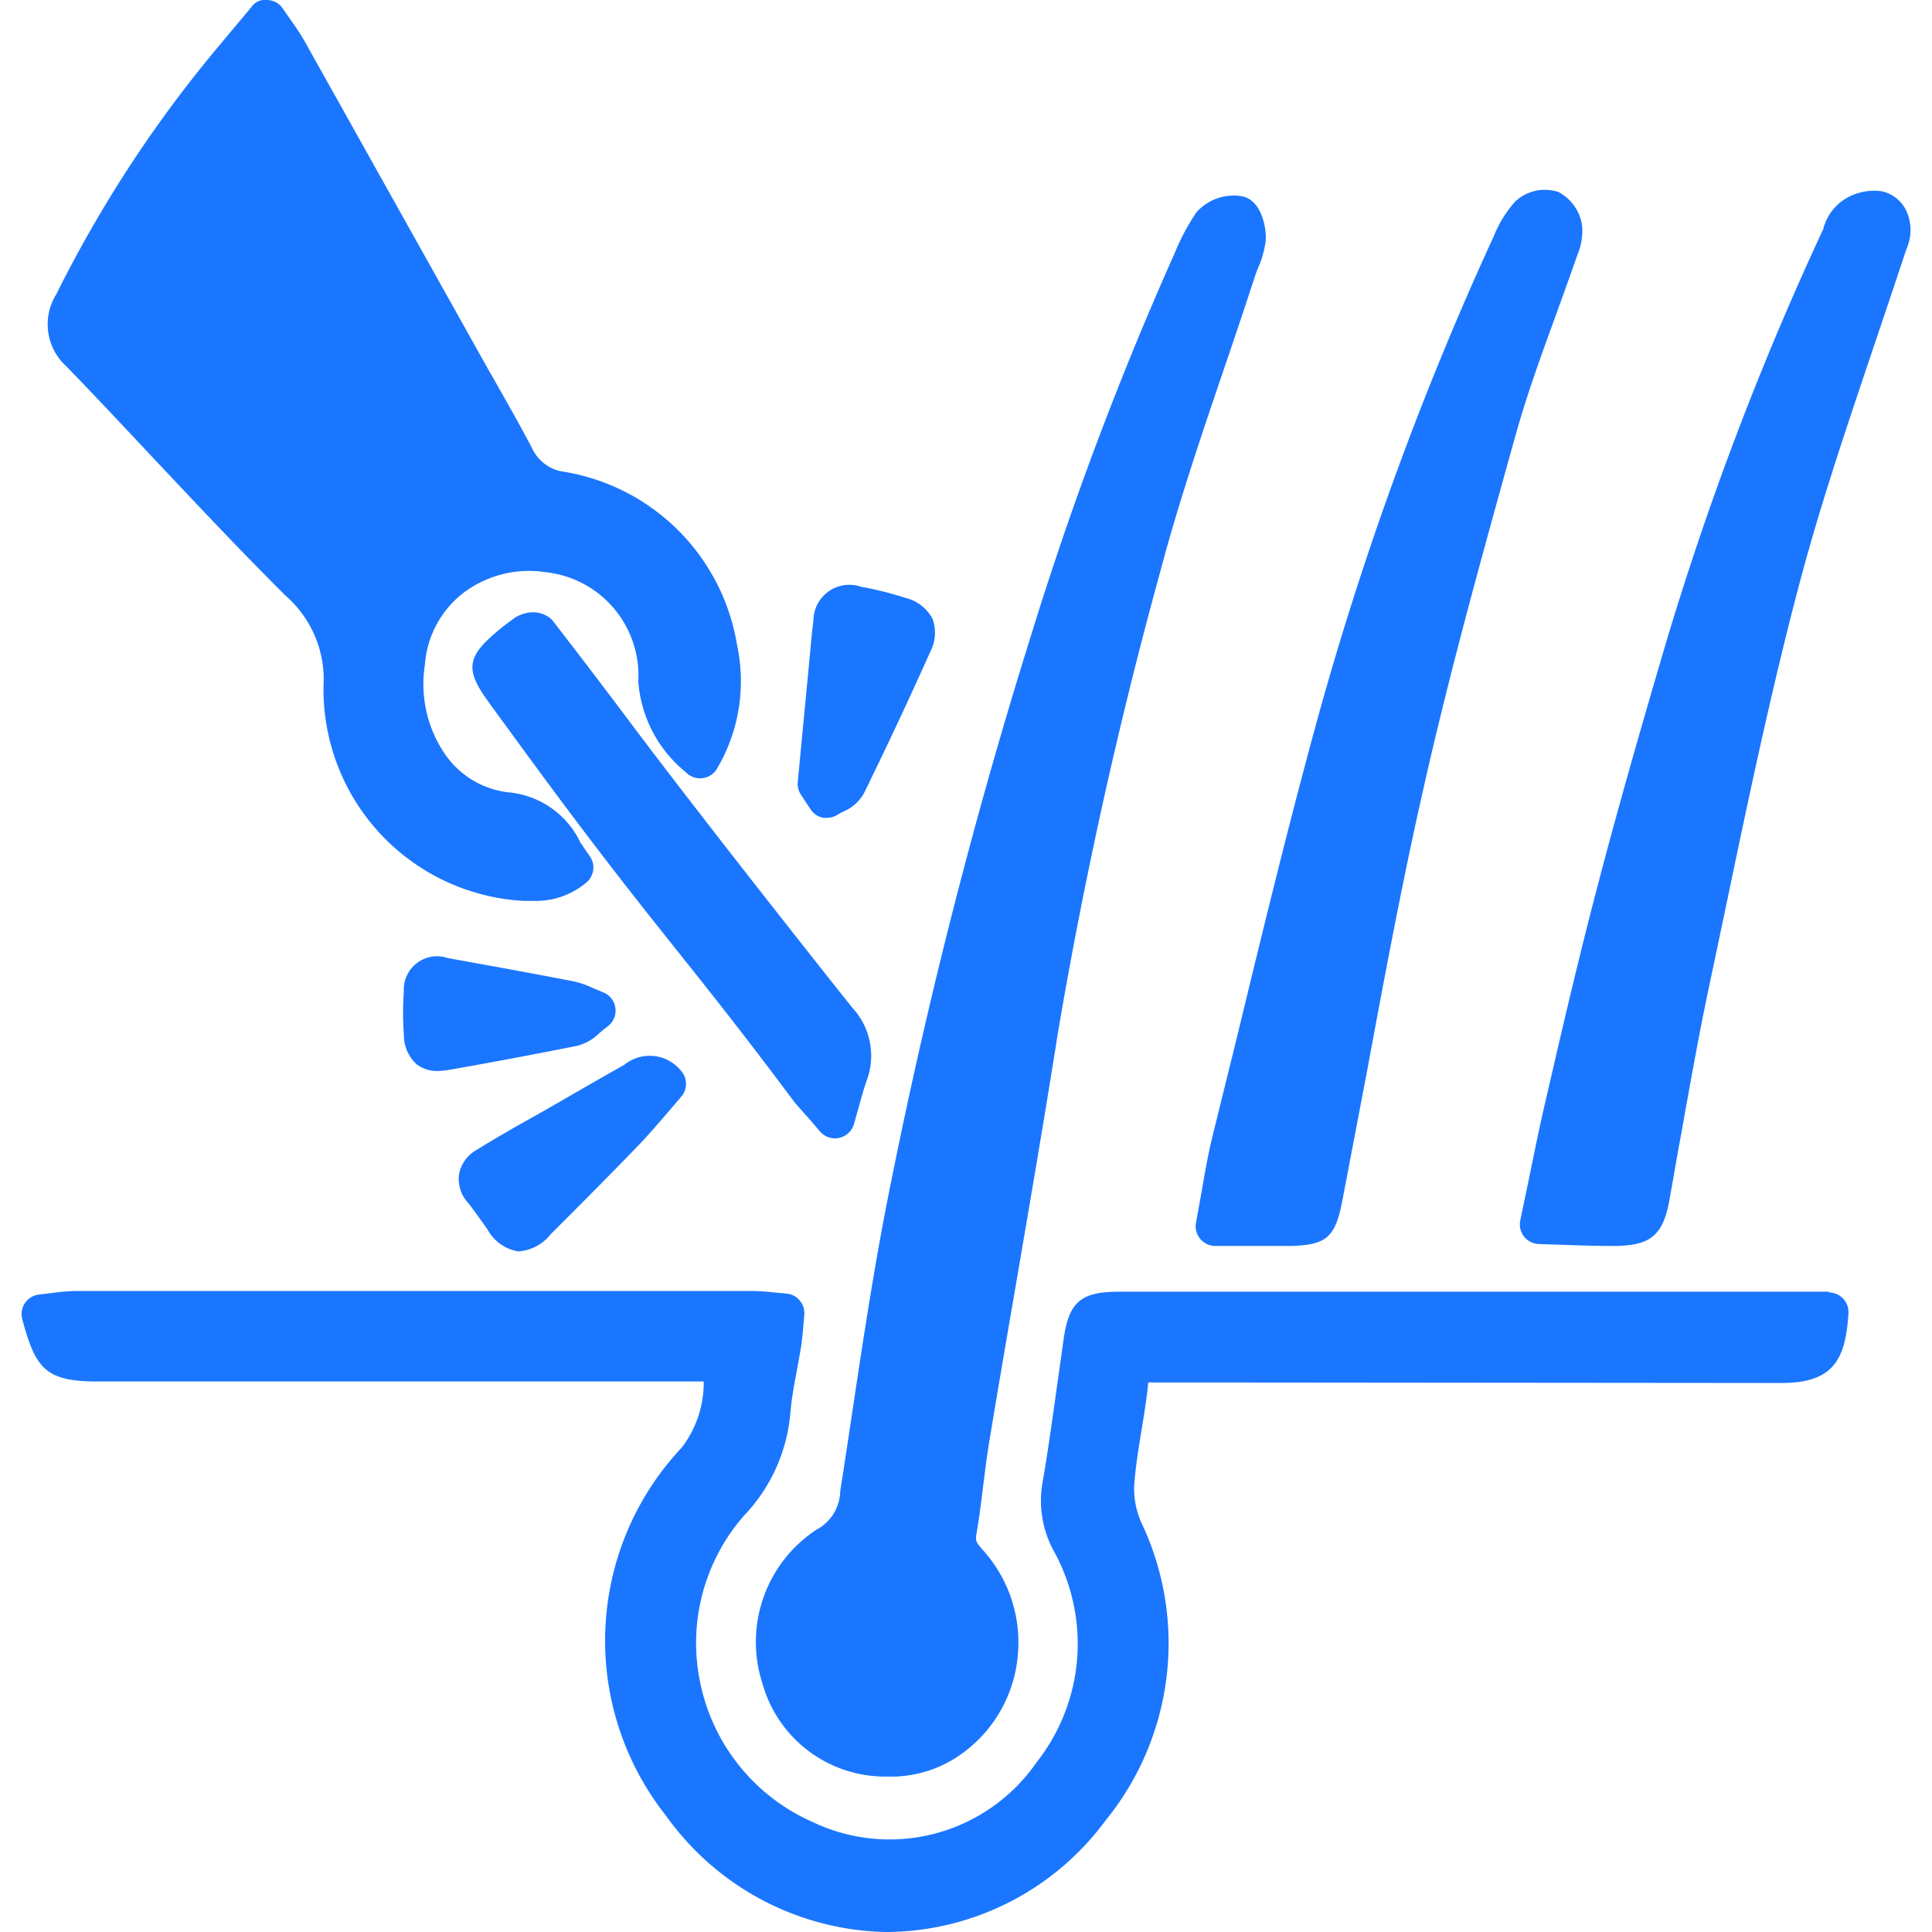
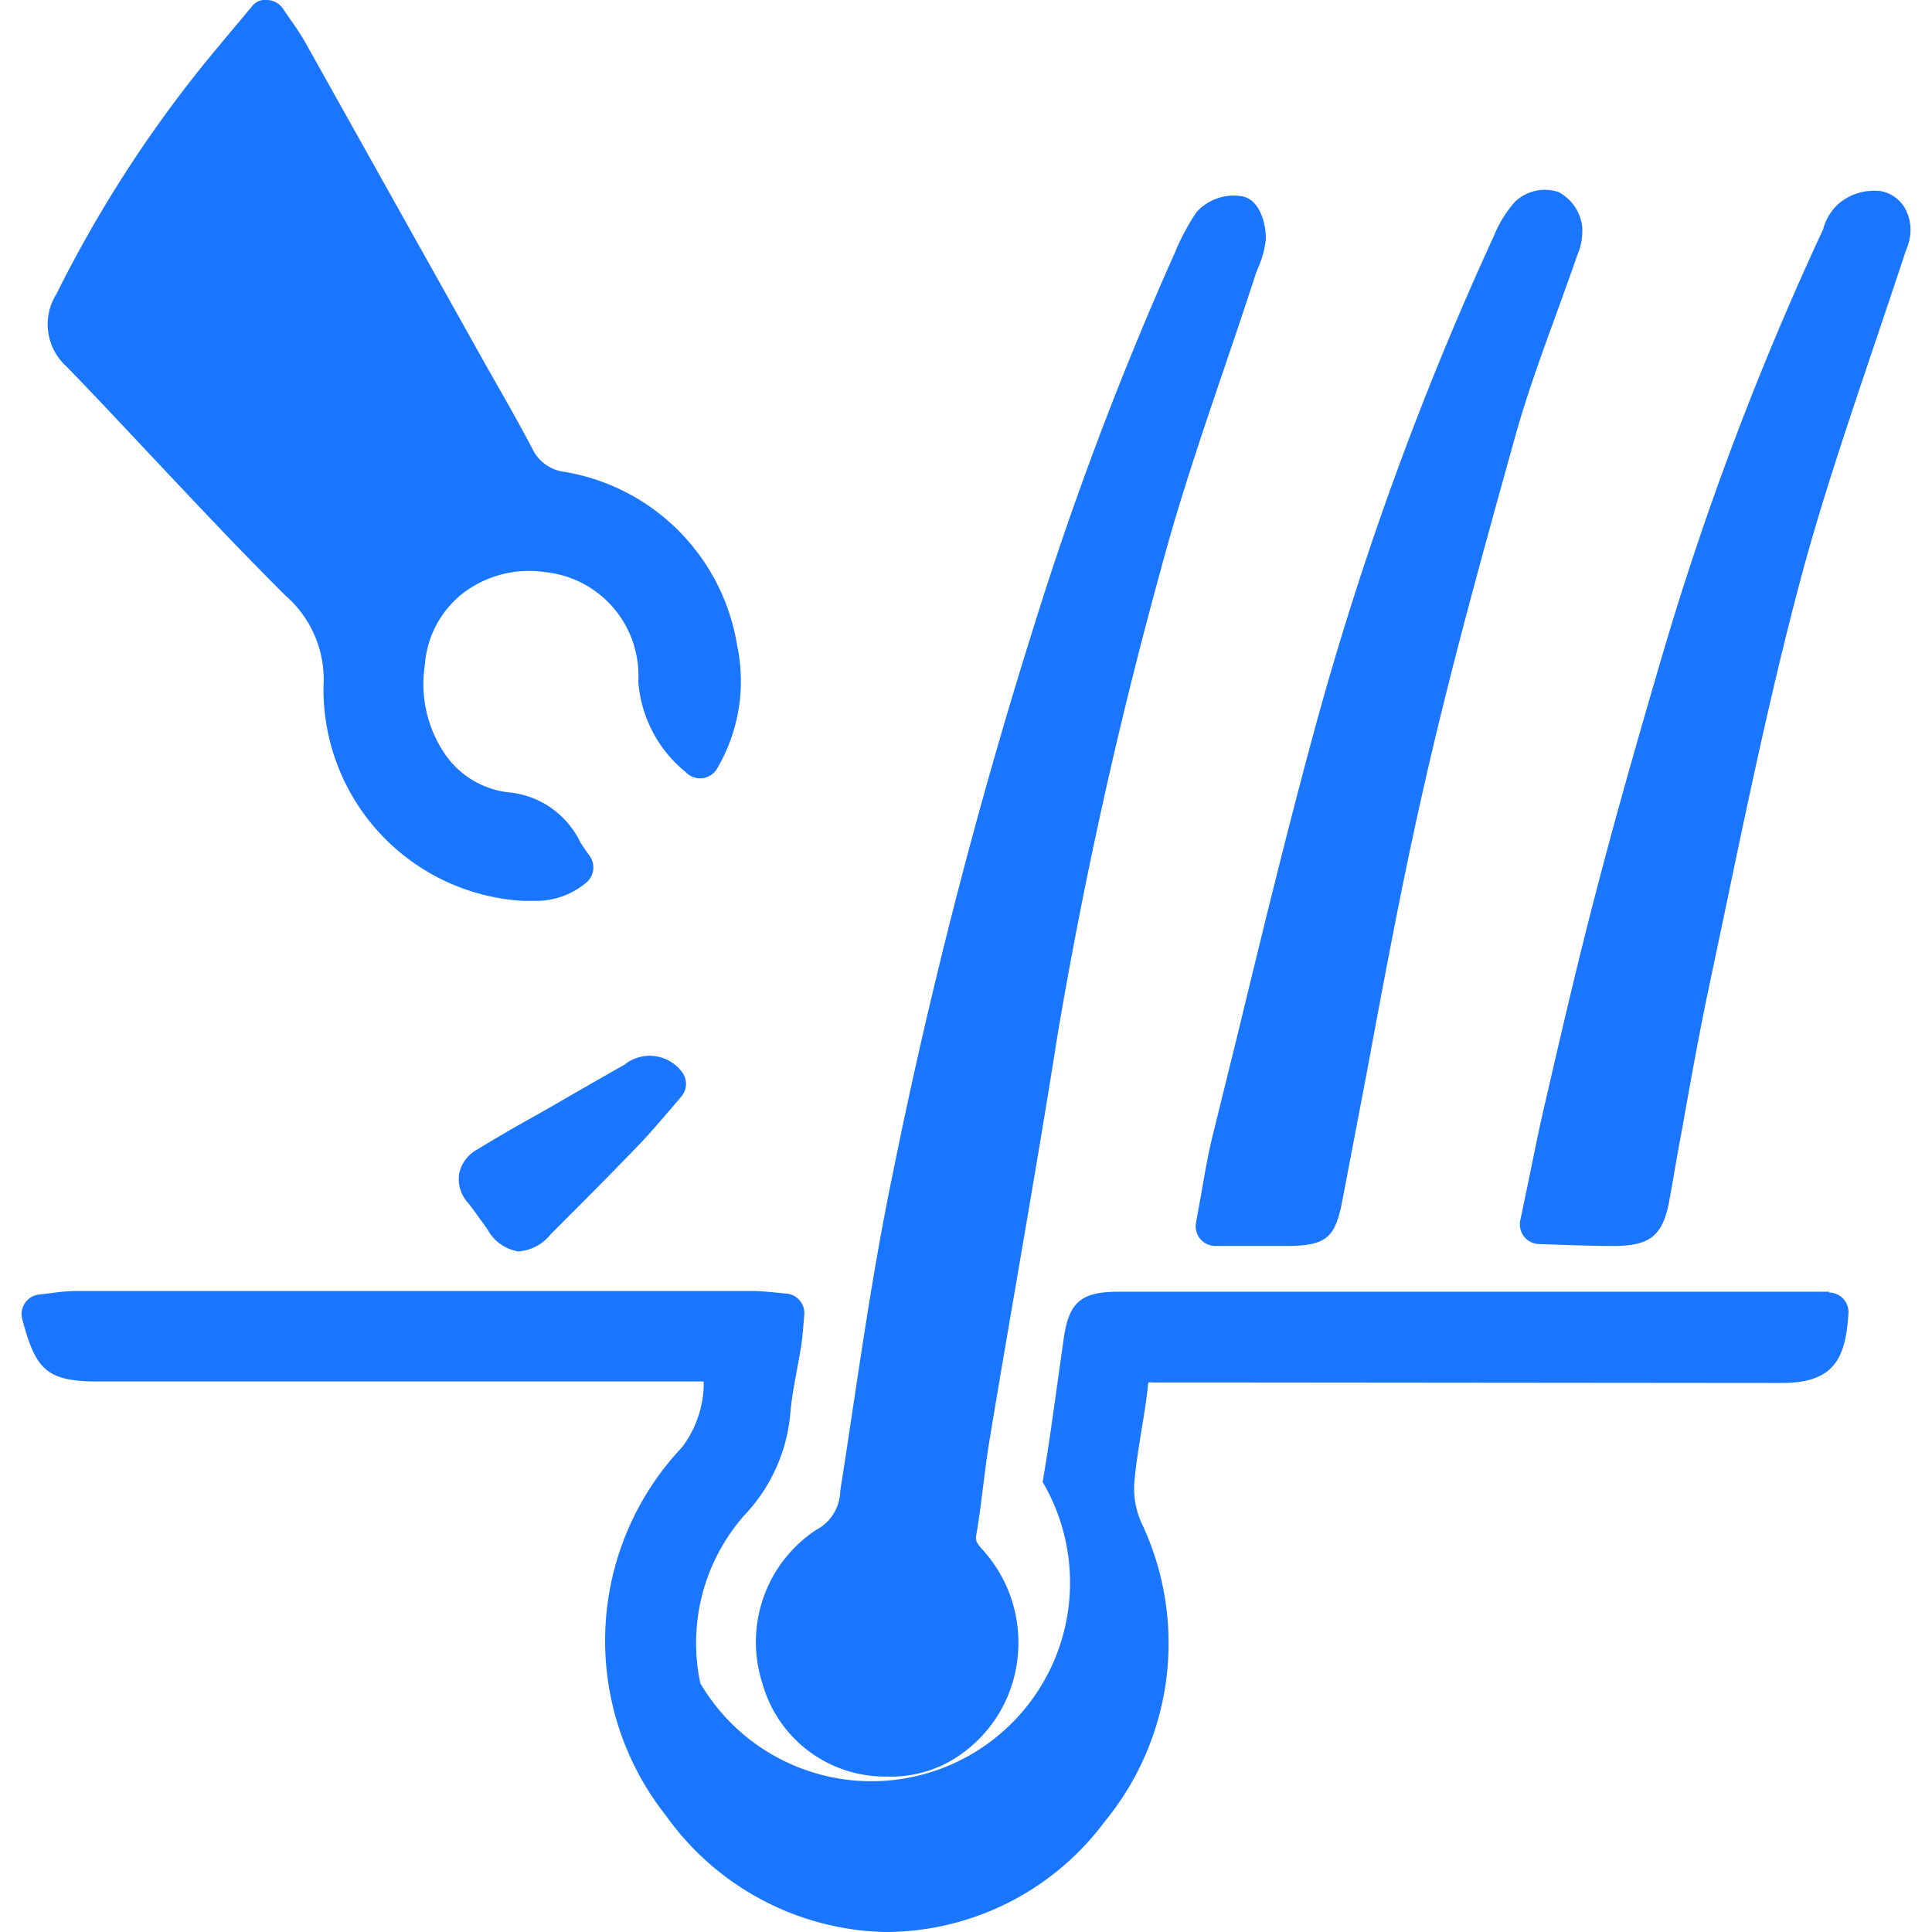
<svg xmlns="http://www.w3.org/2000/svg" id="Слой_1" data-name="Слой 1" viewBox="0 0 24 24">
  <defs>
    <style>.cls-1{fill:#1a76ff;}</style>
  </defs>
  <title>253</title>
  <path class="cls-1" d="M1.94,5.728C2.471,6.292,3,6.855,3.548,7.4a1.382,1.382,0,0,1,.471,1.123A2.631,2.631,0,0,0,6.5,11.191c.038,0,.084,0,.135,0a.968.968,0,0,0,.649-.228.245.245,0,0,0,.039-.333c-.04-.054-.076-.11-.113-.164a1.1,1.1,0,0,0-.9-.624,1.111,1.111,0,0,1-.8-.5,1.546,1.546,0,0,1-.232-1.082,1.241,1.241,0,0,1,.462-.882,1.353,1.353,0,0,1,1.039-.27A1.29,1.29,0,0,1,7.929,8.463a1.6,1.6,0,0,0,.59,1.129.245.245,0,0,0,.38-.03,2.138,2.138,0,0,0,.258-1.544A2.608,2.608,0,0,0,7.016,5.862a.512.512,0,0,1-.409-.3c-.179-.338-.369-.67-.557-1L3.78.505A2.892,2.892,0,0,0,3.615.254l-.1-.146A.244.244,0,0,0,3.323,0a.207.207,0,0,0-.2.088L2.9.354c-.134.16-.257.307-.377.455A15.625,15.625,0,0,0,.7,3.654a.705.705,0,0,0,.121.894C1.2,4.937,1.568,5.333,1.94,5.728Z" />
-   <path class="cls-1" d="M22.722,16.046h-.413c-1.357,0-5.492,0-8.409,0-.473,0-.621.128-.687.588l-.082.582c-.056.4-.111.8-.179,1.194a1.3,1.3,0,0,0,.133.847,2.381,2.381,0,0,1-.21,2.638,2.22,2.22,0,0,1-2.782.738A2.422,2.422,0,0,1,8.7,20.911a2.4,2.4,0,0,1,.543-2.084,2.1,2.1,0,0,0,.576-1.286c.015-.173.048-.345.08-.518.018-.1.037-.2.053-.3.012-.081.02-.163.028-.258l.011-.13a.241.241,0,0,0-.056-.179.238.238,0,0,0-.169-.087l-.137-.013c-.1-.01-.191-.018-.282-.019-.189,0-.38,0-.571,0l-.5,0-7.327,0a2.375,2.375,0,0,0-.323.028l-.138.016a.244.244,0,0,0-.211.308c.16.6.287.76.872.772.1,0,.21,0,.314,0H8.742a1.328,1.328,0,0,1-.271.819,3.5,3.5,0,0,0-.2,4.572A3.439,3.439,0,0,0,10.985,24h.048a3.4,3.4,0,0,0,2.694-1.377,3.488,3.488,0,0,0,.447-3.718,1.043,1.043,0,0,1-.084-.469c.017-.222.054-.442.089-.662.03-.18.059-.361.08-.544,0-.033.007-.051.007-.056s.028,0,.067,0c.243,0,.486,0,.728,0l.465,0,6.6.006h.005c.651,0,.795-.3.831-.863a.243.243,0,0,0-.244-.261Z" />
+   <path class="cls-1" d="M22.722,16.046h-.413c-1.357,0-5.492,0-8.409,0-.473,0-.621.128-.687.588l-.082.582c-.056.4-.111.8-.179,1.194A2.422,2.422,0,0,1,8.7,20.911a2.4,2.4,0,0,1,.543-2.084,2.1,2.1,0,0,0,.576-1.286c.015-.173.048-.345.08-.518.018-.1.037-.2.053-.3.012-.081.02-.163.028-.258l.011-.13a.241.241,0,0,0-.056-.179.238.238,0,0,0-.169-.087l-.137-.013c-.1-.01-.191-.018-.282-.019-.189,0-.38,0-.571,0l-.5,0-7.327,0a2.375,2.375,0,0,0-.323.028l-.138.016a.244.244,0,0,0-.211.308c.16.6.287.76.872.772.1,0,.21,0,.314,0H8.742a1.328,1.328,0,0,1-.271.819,3.5,3.5,0,0,0-.2,4.572A3.439,3.439,0,0,0,10.985,24h.048a3.4,3.4,0,0,0,2.694-1.377,3.488,3.488,0,0,0,.447-3.718,1.043,1.043,0,0,1-.084-.469c.017-.222.054-.442.089-.662.03-.18.059-.361.08-.544,0-.033.007-.051.007-.056s.028,0,.067,0c.243,0,.486,0,.728,0l.465,0,6.6.006h.005c.651,0,.795-.3.831-.863a.243.243,0,0,0-.244-.261Z" />
  <path class="cls-1" d="M10.592,17.511c-.051.336-.1.672-.154,1.008a.557.557,0,0,1-.3.486,1.67,1.67,0,0,0-.666,1.91,1.582,1.582,0,0,0,1.547,1.154h0a1.5,1.5,0,0,0,.972-.316,1.682,1.682,0,0,0,.651-1.173,1.714,1.714,0,0,0-.418-1.309c-.1-.109-.1-.128-.1-.183.039-.215.065-.433.092-.65.024-.188.047-.378.079-.565.107-.647.218-1.293.329-1.939.176-1.029.353-2.057.515-3.087A58.506,58.506,0,0,1,14.42,7.076c.224-.843.511-1.688.789-2.506.128-.376.255-.752.378-1.13.012-.038.027-.076.042-.114a1.176,1.176,0,0,0,.094-.34c.012-.128-.042-.511-.307-.55a.623.623,0,0,0-.553.2,2.794,2.794,0,0,0-.267.5l-.052.117a41.928,41.928,0,0,0-1.729,4.618,66.29,66.29,0,0,0-1.731,6.74C10.884,15.576,10.735,16.559,10.592,17.511Z" />
  <path class="cls-1" d="M23.662,2.583a.443.443,0,0,0-.286-.207.684.684,0,0,0-.521.142.635.635,0,0,0-.207.33,37.834,37.834,0,0,0-1.967,5.186c-.346,1.175-.6,2.075-.821,2.917-.216.818-.41,1.641-.6,2.464l-.06.259c-.077.327-.143.657-.215,1.009l-.1.479a.248.248,0,0,0,.048.2.244.244,0,0,0,.185.092l.328.011c.206.007.4.013.586.013.446,0,.616-.11.7-.538.054-.291.1-.581.156-.872.1-.562.2-1.124.315-1.681l.221-1.049c.279-1.337.568-2.719.921-4.057.255-.97.584-1.943.9-2.883.142-.42.283-.839.431-1.286a.611.611,0,0,0,.033-.093A.558.558,0,0,0,23.662,2.583Z" />
  <path class="cls-1" d="M15.056,14.14c-.052.217-.09.437-.132.68l-.067.369a.245.245,0,0,0,.24.289l.3,0c.135,0,.261,0,.386,0,.082,0,.163,0,.245,0,.45-.011.559-.106.647-.563.1-.524.2-1.048.3-1.571.211-1.137.429-2.313.687-3.457.326-1.46.724-2.9,1.172-4.506.138-.49.317-.981.49-1.457.085-.234.17-.468.268-.749a.784.784,0,0,0,.063-.357.559.559,0,0,0-.294-.432.537.537,0,0,0-.538.117,1.441,1.441,0,0,0-.264.425,39.58,39.58,0,0,0-2.223,6.114c-.349,1.28-.666,2.589-.973,3.854Z" />
-   <path class="cls-1" d="M10.053,13.9l.133.155a.247.247,0,0,0,.187.086.237.237,0,0,0,.052-.006.245.245,0,0,0,.183-.171l.061-.216c.036-.13.064-.232.1-.332a.879.879,0,0,0-.183-.9c-.213-.266-1.837-2.313-2.774-3.564-.215-.288-.433-.573-.648-.855l-.308-.4a.348.348,0,0,0-.276-.089.479.479,0,0,0-.173.058c-.088.063-.175.128-.257.2-.346.295-.365.458-.1.828l.077.107c.254.347.505.693.761,1.037.619.834,1.068,1.4,1.5,1.942s.871,1.092,1.479,1.909C9.923,13.754,9.979,13.818,10.053,13.9Z" />
  <path class="cls-1" d="M5.986,15.174l.071.1a.532.532,0,0,0,.373.27h.027a.562.562,0,0,0,.385-.213c.371-.371.742-.742,1.107-1.122.121-.127.236-.262.355-.4l.158-.185a.244.244,0,0,0,0-.32.5.5,0,0,0-.706-.077c-.33.186-.658.376-.986.565L6.4,14c-.157.091-.315.183-.469.278a.444.444,0,0,0-.228.306.439.439,0,0,0,.112.359C5.876,15.019,5.931,15.1,5.986,15.174Z" />
-   <path class="cls-1" d="M10.068,10.052a.246.246,0,0,0,.156.107.273.273,0,0,0,.05,0,.246.246,0,0,0,.135-.041c.018-.012.041-.023.062-.034a.528.528,0,0,0,.26-.227q.428-.873.826-1.762a.506.506,0,0,0,.027-.408.519.519,0,0,0-.337-.26,4.386,4.386,0,0,0-.553-.139.446.446,0,0,0-.589.426c-.019.133-.03.267-.042.4L9.91,9.713a.244.244,0,0,0,.04.16Z" />
-   <path class="cls-1" d="M7.444,12.835c.029-.025.063-.052.1-.082a.244.244,0,0,0-.054-.427l-.135-.056a1.03,1.03,0,0,0-.228-.079c-.458-.089-.917-.173-1.375-.255l-.19-.035a.413.413,0,0,0-.545.417,3.688,3.688,0,0,0,0,.536.489.489,0,0,0,.16.368.411.411,0,0,0,.26.082.9.9,0,0,0,.136-.013c.534-.093,1.068-.194,1.6-.3A.607.607,0,0,0,7.444,12.835Z" />
</svg>